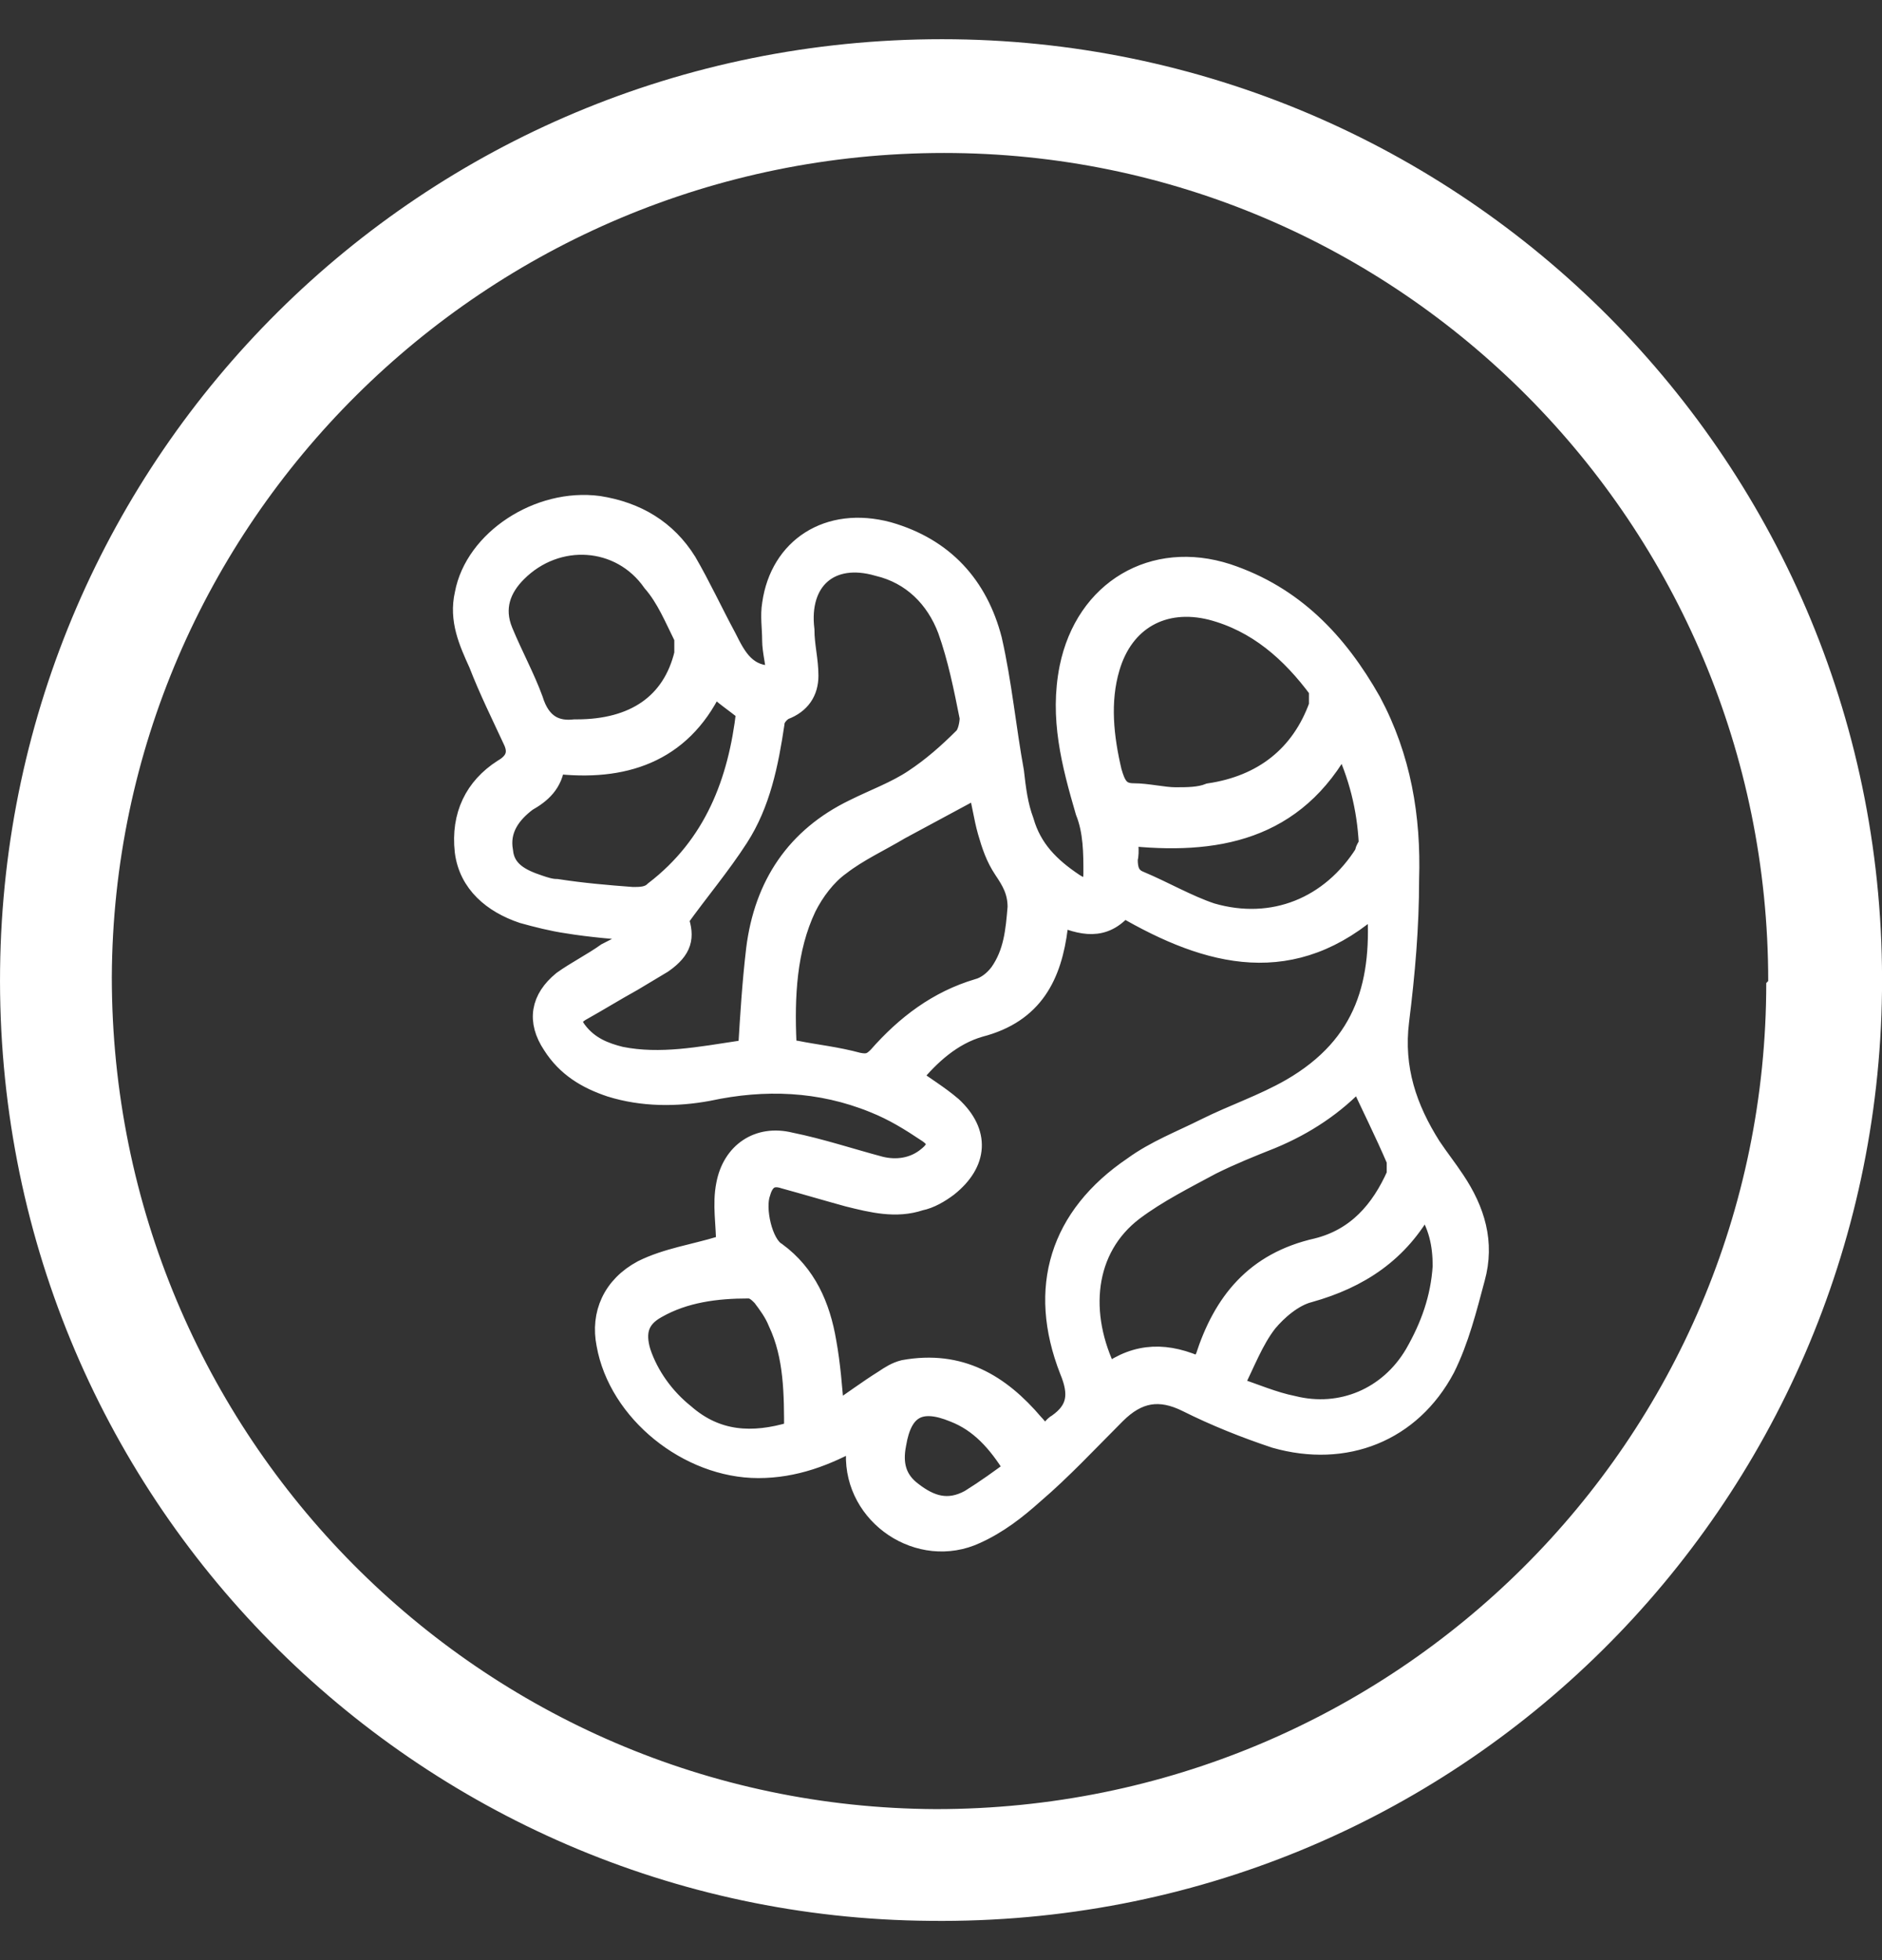
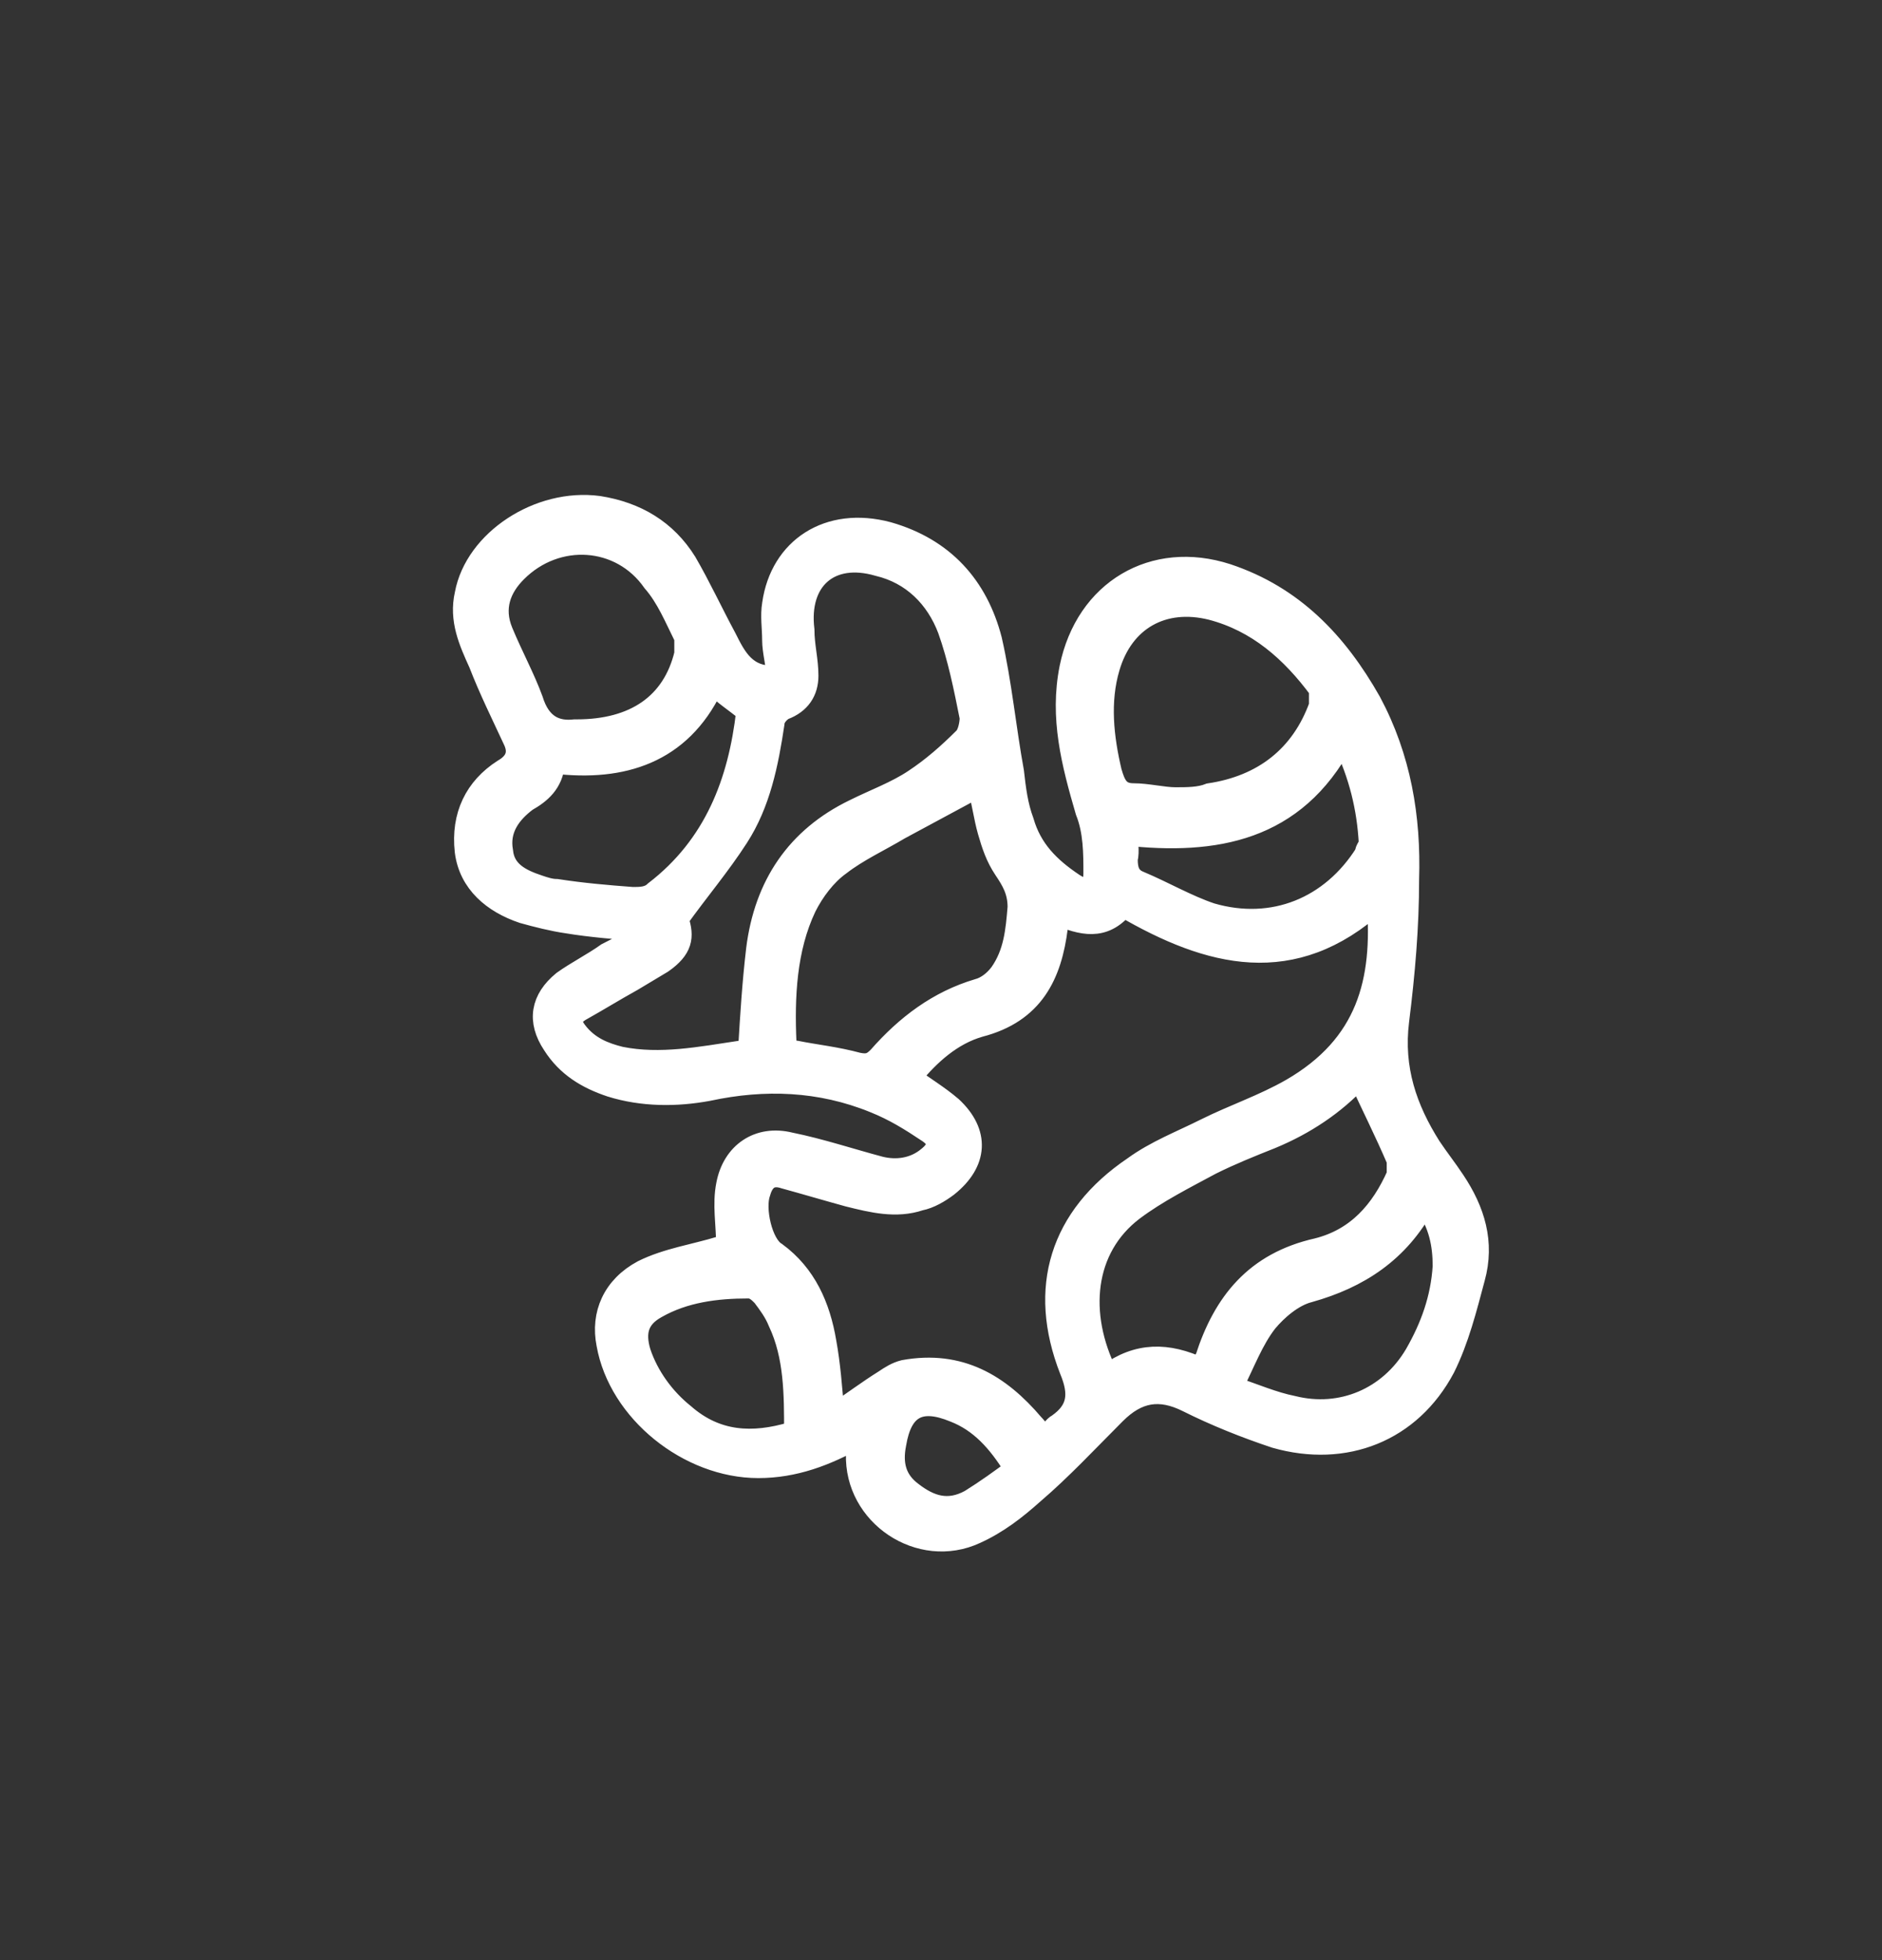
<svg xmlns="http://www.w3.org/2000/svg" width="24" height="25" viewBox="0 0 24 25" fill="none">
  <rect x="0" y="0" width="24" height="25" fill="#333333" stroke="none" />
-   <path d="M12.013 0.5C18.63 0.5 24.076 5.895 24 12.64C23.924 19.18 18.605 24.576 11.86 24.499C5.32 24.448 -0.076 19.104 0.001 12.36C0.077 5.819 5.371 0.5 12.013 0.5ZM22.549 12.512C22.549 6.684 17.841 1.951 12.039 1.951C6.185 1.951 1.451 6.684 1.426 12.461C1.426 18.315 6.134 23.049 11.937 23.074C17.79 23.074 22.524 18.366 22.524 12.538L22.549 12.512Z" fill="white" />
  <path d="M10.943 18.34C10.536 18.569 10.129 18.722 9.67 18.722C8.78 18.722 7.889 18.009 7.736 17.144C7.66 16.762 7.813 16.406 8.194 16.202C8.5 16.049 8.856 15.998 9.187 15.897C9.238 15.897 9.263 15.897 9.263 15.897C9.263 15.617 9.212 15.362 9.263 15.108C9.34 14.701 9.67 14.472 10.078 14.573C10.459 14.65 10.841 14.777 11.223 14.879C11.427 14.93 11.655 14.904 11.834 14.752C11.961 14.65 11.986 14.548 11.834 14.446C11.605 14.293 11.401 14.166 11.146 14.064C10.459 13.784 9.747 13.759 9.034 13.912C8.627 13.988 8.194 13.988 7.787 13.861C7.482 13.759 7.227 13.606 7.049 13.326C6.845 13.021 6.896 12.741 7.176 12.512C7.354 12.385 7.558 12.283 7.736 12.156C7.889 12.079 8.042 12.003 8.169 11.876C7.863 11.85 7.533 11.825 7.227 11.774C7.049 11.748 6.845 11.697 6.667 11.647C6.286 11.519 5.98 11.265 5.929 10.858C5.878 10.4 6.057 10.043 6.413 9.814C6.591 9.712 6.616 9.585 6.54 9.432C6.387 9.102 6.235 8.796 6.107 8.465C5.98 8.185 5.853 7.905 5.929 7.575C6.057 6.888 6.871 6.353 7.634 6.455C8.118 6.531 8.5 6.76 8.754 7.167C8.932 7.473 9.085 7.804 9.263 8.135C9.39 8.389 9.518 8.644 9.899 8.618C9.899 8.465 9.849 8.313 9.849 8.16C9.849 8.007 9.823 7.855 9.849 7.702C9.95 6.989 10.561 6.582 11.325 6.786C12.037 6.989 12.47 7.473 12.648 8.16C12.775 8.72 12.826 9.28 12.928 9.84C12.954 10.069 12.979 10.272 13.055 10.476C13.157 10.832 13.386 11.061 13.691 11.265C13.844 11.367 13.946 11.341 13.946 11.138C13.946 10.883 13.946 10.603 13.844 10.349C13.666 9.738 13.513 9.153 13.641 8.516C13.844 7.524 14.71 7.015 15.651 7.32C16.491 7.6 17.051 8.185 17.483 8.949C17.865 9.662 17.992 10.425 17.967 11.214C17.967 11.825 17.916 12.41 17.84 13.021C17.764 13.632 17.942 14.141 18.247 14.624C18.349 14.777 18.451 14.904 18.552 15.057C18.807 15.439 18.934 15.846 18.807 16.304C18.705 16.686 18.603 17.093 18.425 17.449C17.992 18.264 17.153 18.594 16.262 18.34C15.88 18.213 15.498 18.06 15.142 17.882C14.786 17.704 14.506 17.755 14.226 18.035C13.87 18.391 13.539 18.747 13.182 19.052C12.954 19.256 12.724 19.434 12.444 19.561C11.732 19.892 10.892 19.332 10.918 18.544V18.391L10.943 18.34ZM11.579 13.708C11.783 13.861 11.961 13.963 12.139 14.115C12.495 14.446 12.47 14.828 12.088 15.133C11.986 15.21 11.859 15.286 11.732 15.311C11.427 15.413 11.121 15.337 10.816 15.261C10.536 15.184 10.281 15.108 10.001 15.031C9.849 14.981 9.747 15.031 9.696 15.21C9.62 15.413 9.721 15.871 9.899 15.973C10.281 16.253 10.459 16.66 10.536 17.118C10.587 17.398 10.612 17.704 10.637 18.035C10.867 17.882 11.07 17.729 11.274 17.602C11.35 17.551 11.427 17.5 11.528 17.475C12.241 17.347 12.75 17.653 13.182 18.162C13.233 18.213 13.259 18.264 13.335 18.34C13.386 18.264 13.437 18.187 13.488 18.162C13.742 17.984 13.768 17.78 13.641 17.475C13.233 16.431 13.513 15.515 14.455 14.879C14.735 14.675 15.066 14.548 15.371 14.395C15.727 14.217 16.109 14.09 16.465 13.886C17.433 13.326 17.636 12.512 17.56 11.519C16.491 12.486 15.422 12.207 14.328 11.57C14.073 11.876 13.793 11.799 13.488 11.672C13.488 11.723 13.488 11.774 13.488 11.825C13.412 12.436 13.182 12.919 12.495 13.097C12.139 13.199 11.859 13.454 11.63 13.733L11.579 13.708ZM9.543 13.377C9.569 12.945 9.594 12.537 9.645 12.105C9.747 11.29 10.154 10.68 10.892 10.323C11.146 10.196 11.427 10.094 11.655 9.941C11.885 9.789 12.088 9.611 12.292 9.407C12.343 9.356 12.368 9.229 12.368 9.153C12.292 8.771 12.215 8.389 12.088 8.033C11.935 7.626 11.63 7.32 11.197 7.218C10.587 7.04 10.179 7.396 10.256 8.033C10.256 8.236 10.307 8.415 10.307 8.618C10.307 8.822 10.205 8.974 10.001 9.051C9.95 9.076 9.874 9.153 9.874 9.229C9.798 9.738 9.696 10.247 9.416 10.68C9.187 11.036 8.907 11.367 8.652 11.723C8.729 11.952 8.703 12.105 8.449 12.283C8.322 12.359 8.194 12.436 8.067 12.512C7.838 12.639 7.634 12.766 7.405 12.894C7.278 12.97 7.278 13.046 7.354 13.148C7.507 13.352 7.711 13.428 7.914 13.479C8.423 13.581 8.932 13.479 9.441 13.403L9.543 13.377ZM15.32 17.449C15.32 17.449 15.346 17.347 15.371 17.322C15.6 16.609 16.007 16.1 16.796 15.922C17.305 15.795 17.611 15.439 17.814 14.981C17.814 14.93 17.814 14.853 17.814 14.802C17.662 14.446 17.483 14.09 17.331 13.759C17.025 14.09 16.644 14.344 16.211 14.523C15.957 14.624 15.702 14.726 15.447 14.853C15.117 15.031 14.76 15.21 14.455 15.439C13.819 15.922 13.742 16.762 14.124 17.526C14.506 17.246 14.888 17.246 15.32 17.449ZM12.47 10.043C12.139 10.221 11.808 10.4 11.477 10.578C11.223 10.73 10.943 10.858 10.714 11.036C10.536 11.163 10.383 11.367 10.281 11.57C10.027 12.105 10.001 12.716 10.027 13.301C10.027 13.352 10.103 13.403 10.154 13.403C10.409 13.454 10.663 13.479 10.943 13.555C11.07 13.581 11.121 13.555 11.197 13.479C11.554 13.072 11.961 12.766 12.47 12.614C12.572 12.588 12.674 12.512 12.75 12.41C12.928 12.156 12.954 11.876 12.979 11.57C12.979 11.367 12.903 11.239 12.801 11.087C12.699 10.934 12.648 10.781 12.597 10.603C12.546 10.425 12.521 10.221 12.47 10.043ZM14.989 10.171C15.142 10.171 15.295 10.171 15.422 10.12C16.109 10.018 16.593 9.636 16.822 9C16.822 8.949 16.822 8.847 16.822 8.796C16.465 8.313 16.033 7.931 15.447 7.778C14.837 7.626 14.328 7.905 14.15 8.516C14.022 8.949 14.073 9.407 14.175 9.84C14.226 10.018 14.277 10.12 14.455 10.12C14.633 10.12 14.837 10.171 14.989 10.171ZM9.085 8.771C8.678 9.611 7.94 9.84 7.075 9.738C7.049 9.992 6.896 10.12 6.718 10.221C6.515 10.374 6.362 10.578 6.413 10.858C6.438 11.112 6.642 11.214 6.871 11.29C6.947 11.316 7.024 11.341 7.1 11.341C7.431 11.392 7.736 11.418 8.067 11.443C8.169 11.443 8.271 11.443 8.347 11.367C9.111 10.781 9.416 9.967 9.518 9.076C9.365 8.949 9.238 8.873 9.111 8.745L9.085 8.771ZM7.354 9.305C8.093 9.305 8.576 8.974 8.729 8.338C8.729 8.287 8.729 8.185 8.729 8.135C8.602 7.88 8.5 7.626 8.322 7.422C7.914 6.837 7.1 6.786 6.591 7.295C6.387 7.498 6.286 7.753 6.413 8.058C6.54 8.364 6.693 8.644 6.795 8.923C6.896 9.254 7.1 9.331 7.329 9.305H7.354ZM15.702 17.678C16.007 17.78 16.236 17.882 16.491 17.933C17.102 18.085 17.713 17.831 18.043 17.271C18.247 16.915 18.374 16.558 18.4 16.151C18.4 15.871 18.349 15.617 18.171 15.362C17.84 15.973 17.331 16.304 16.695 16.482C16.491 16.533 16.287 16.711 16.16 16.864C15.982 17.093 15.88 17.373 15.727 17.678H15.702ZM14.379 10.603C14.379 10.73 14.404 10.858 14.379 10.96C14.379 11.087 14.404 11.188 14.531 11.239C14.837 11.367 15.142 11.545 15.447 11.647C16.236 11.876 16.974 11.57 17.407 10.883C17.407 10.832 17.458 10.781 17.458 10.756C17.433 10.298 17.331 9.891 17.127 9.458C16.516 10.603 15.498 10.781 14.353 10.654L14.379 10.603ZM10.129 18.264C10.129 17.78 10.129 17.297 9.925 16.864C9.874 16.737 9.798 16.635 9.721 16.533C9.67 16.482 9.62 16.431 9.543 16.431C9.136 16.431 8.729 16.482 8.372 16.686C8.143 16.813 8.093 16.991 8.169 17.246C8.271 17.551 8.474 17.831 8.729 18.035C9.136 18.391 9.594 18.416 10.103 18.264H10.129ZM12.928 18.722C12.724 18.391 12.495 18.136 12.165 18.009C11.732 17.831 11.503 17.958 11.427 18.416C11.376 18.671 11.427 18.874 11.63 19.027C11.859 19.205 12.088 19.282 12.368 19.129C12.572 19.002 12.75 18.874 12.954 18.722H12.928Z" fill="white" stroke="white" stroke-width="0.26" stroke-miterlimit="10" />
</svg>